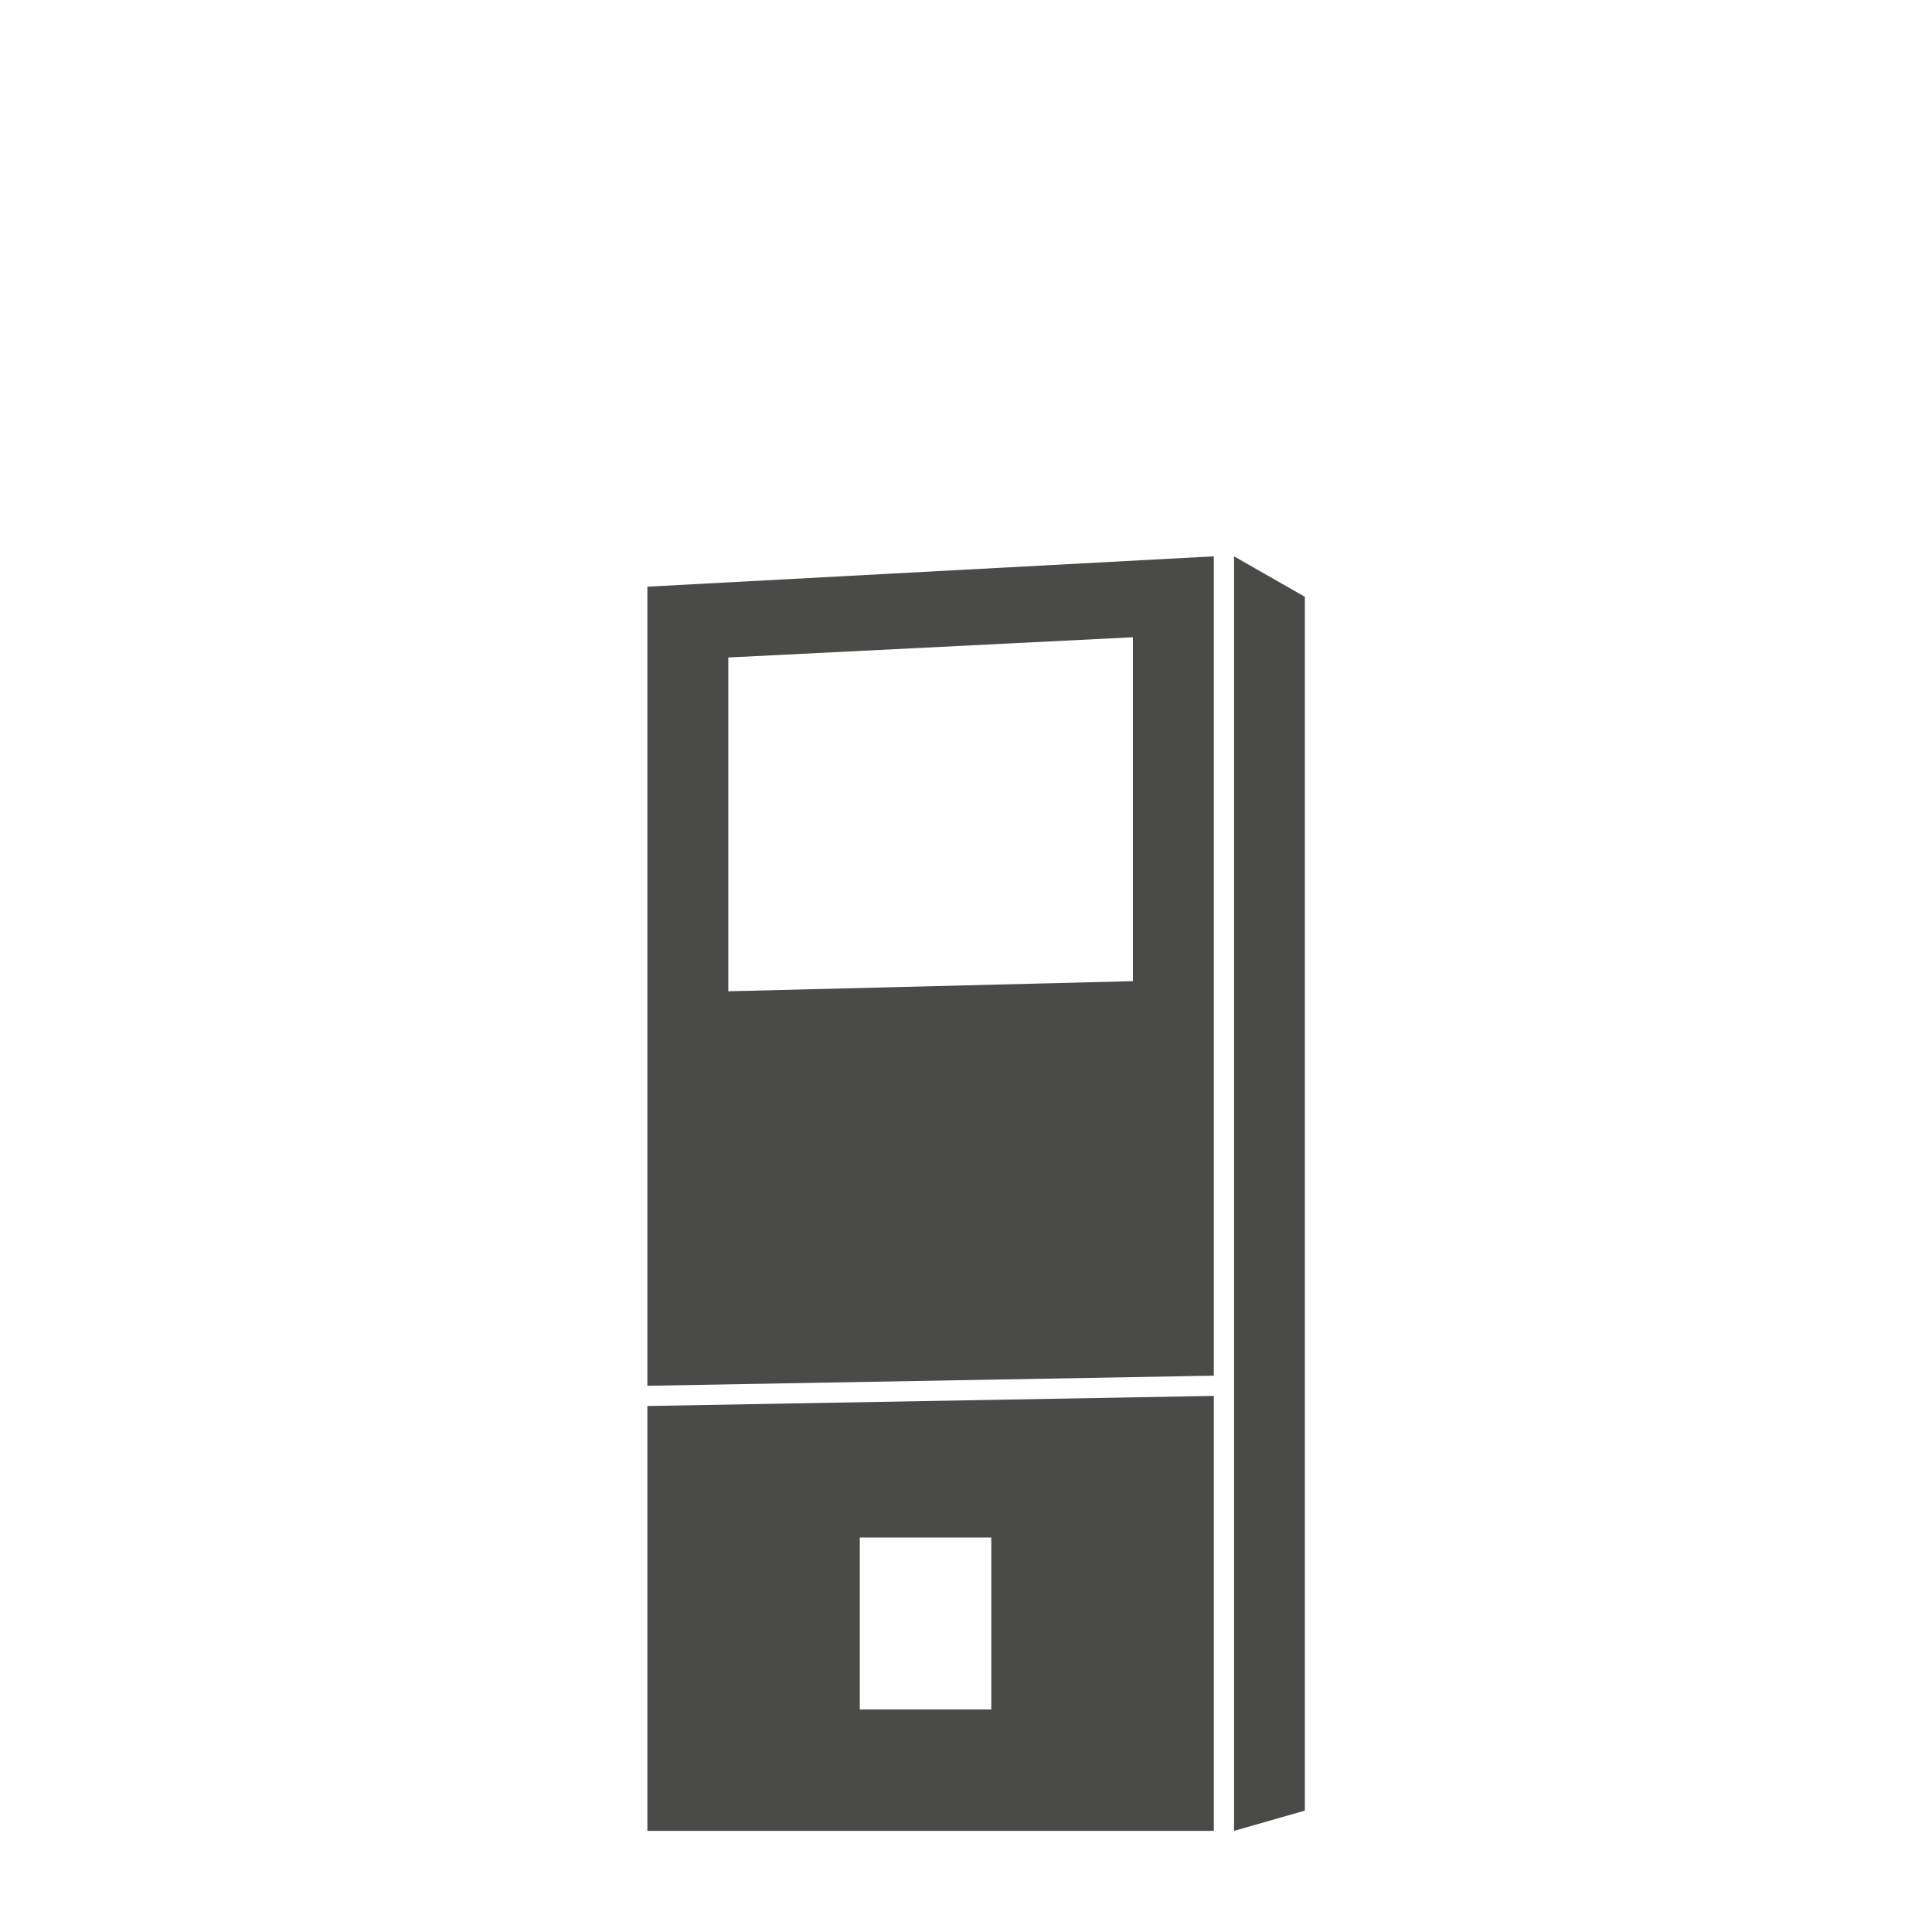
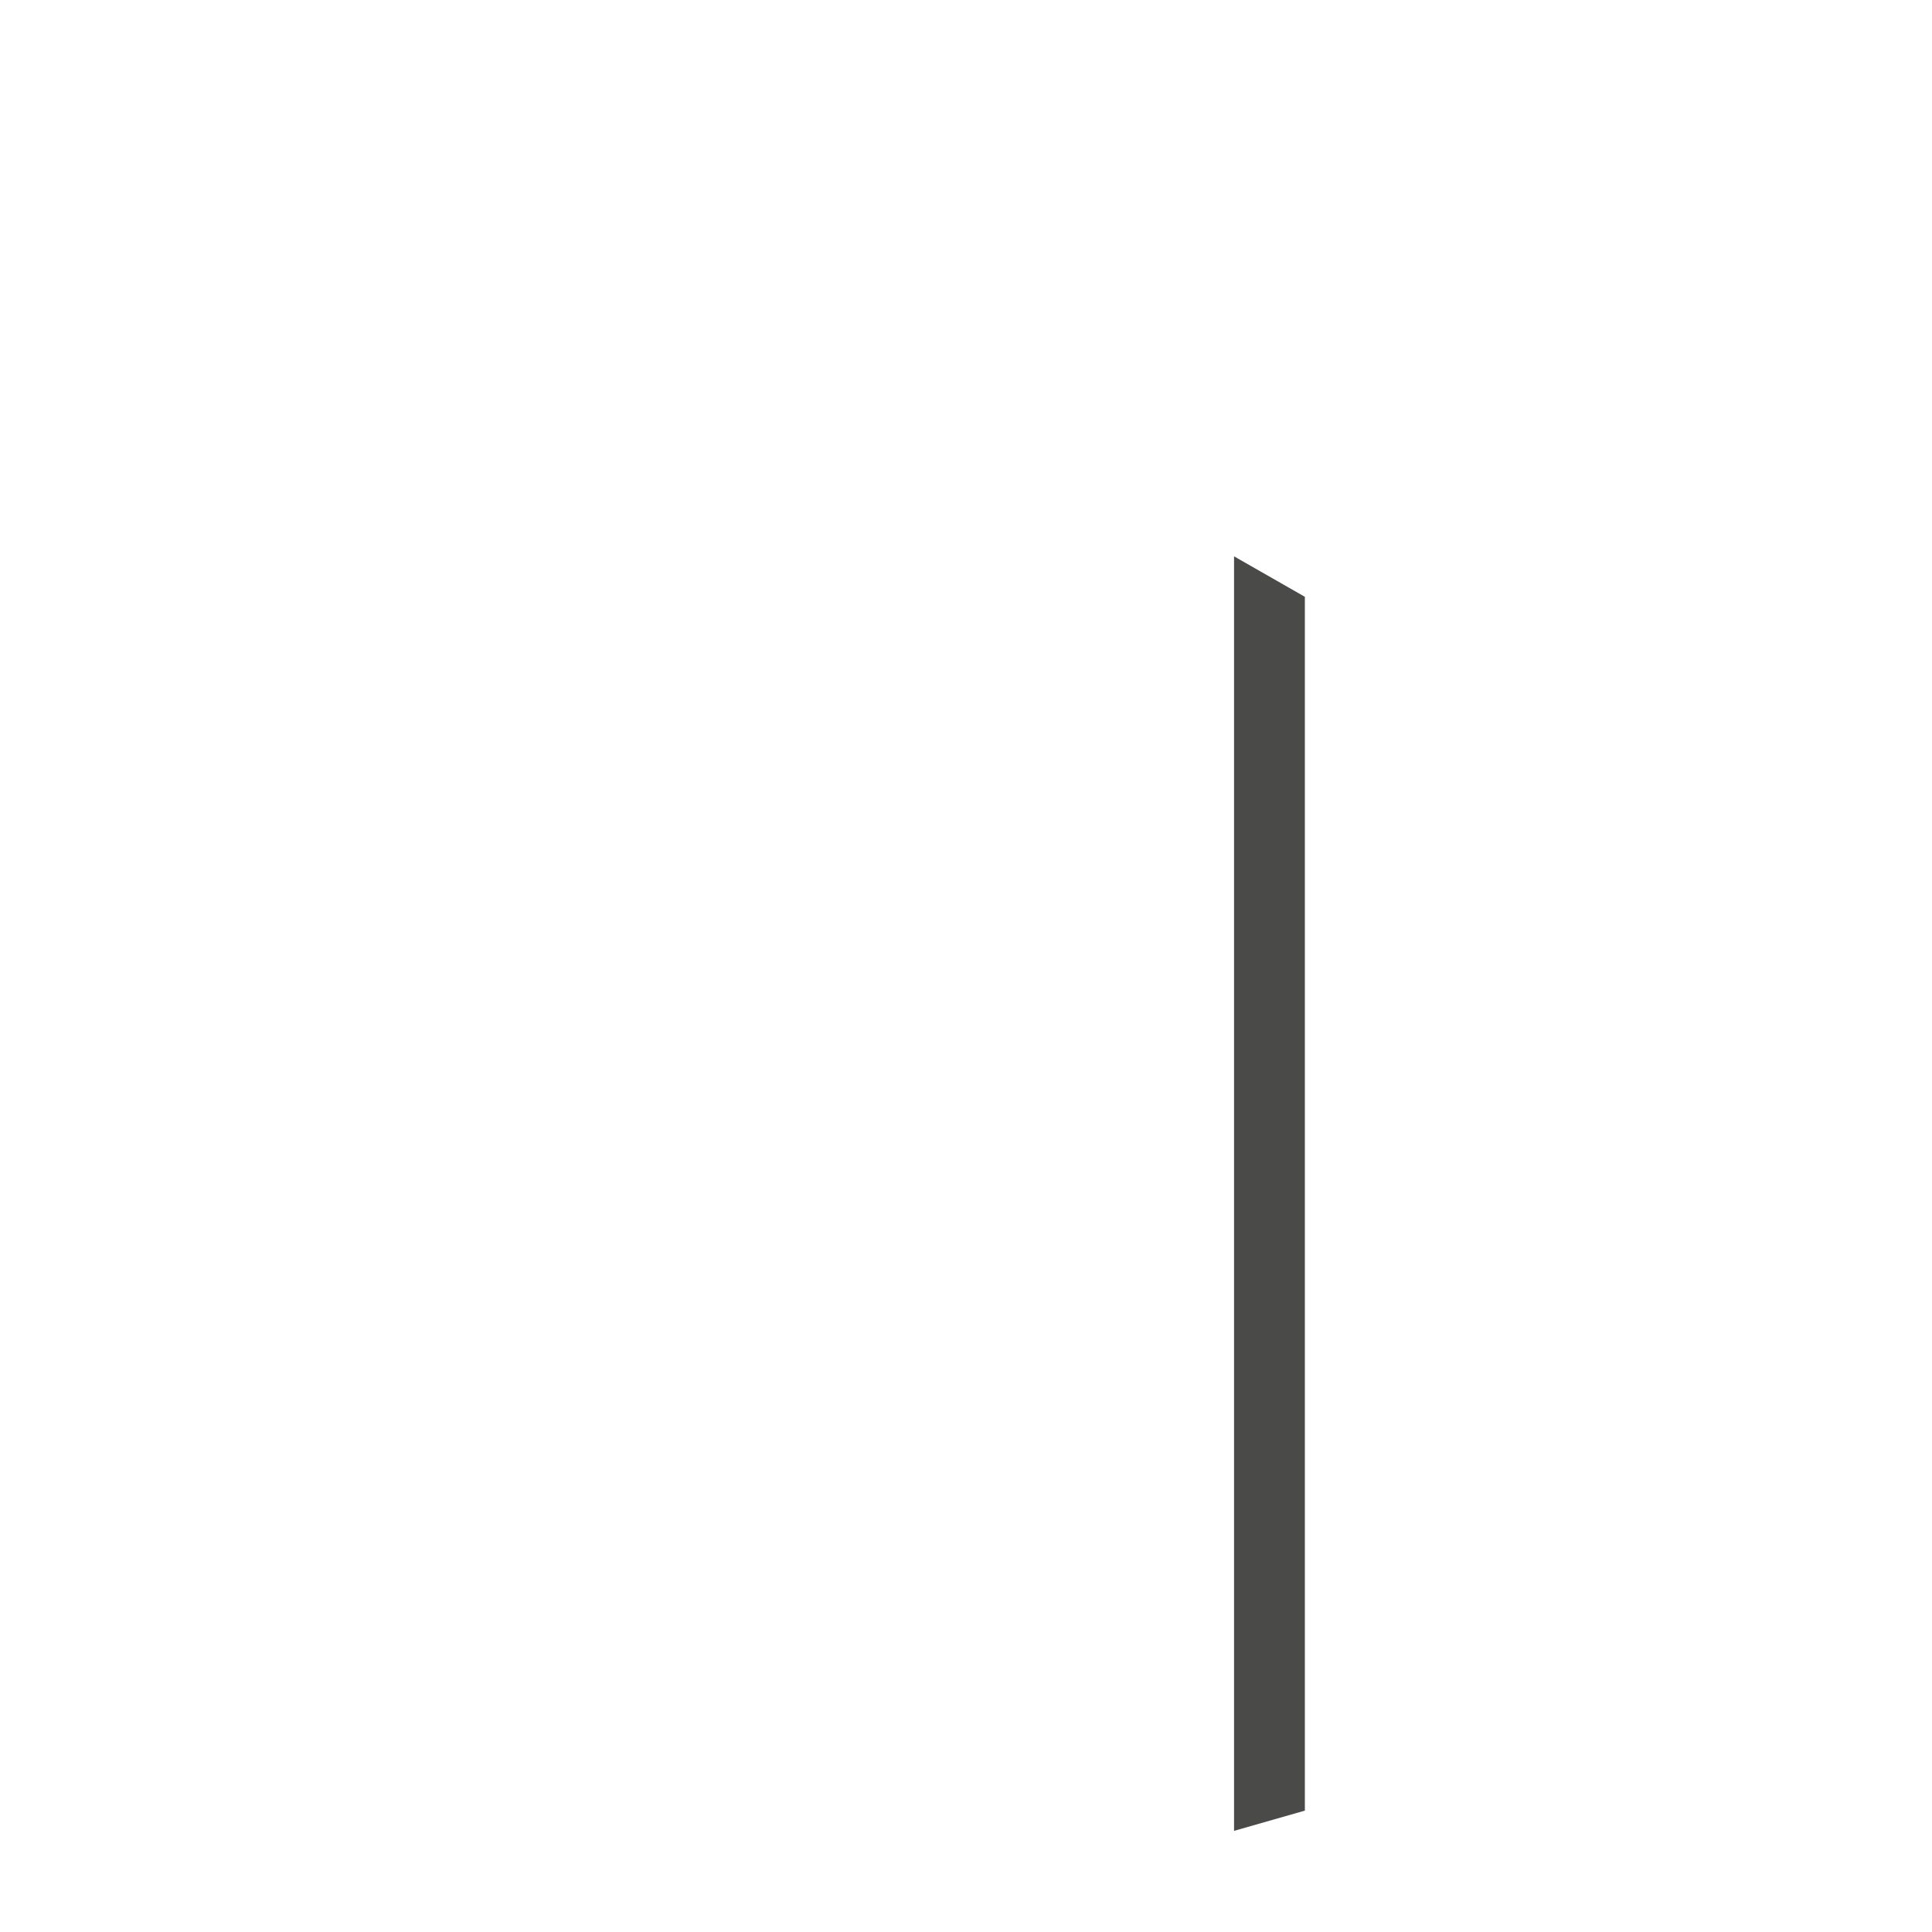
<svg xmlns="http://www.w3.org/2000/svg" version="1.1" id="Laag_1" x="0px" y="0px" viewBox="0 0 19.1 19.1" style="enable-background:new 0 0 19.1 19.1;" xml:space="preserve">
  <style type="text/css">
	.st0{fill:none;}
	.st1{fill:#4A4A49;}
</style>
  <title>Tekengebied 1 kopie 20</title>
  <rect y="0" class="st0" width="19.1" height="19.1" />
-   <path class="st1" d="M6.4,5.8v7.9l5.6-0.1V5.5L6.4,5.8z M11.2,9.7l-4,0.1V6.5l4-0.2V9.7z" />
  <polygon class="st1" points="12.2,18.1 12.9,17.9 12.9,5.9 12.2,5.5 " />
-   <path class="st1" d="M6.4,13.9v4.2H12v-4.3L6.4,13.9z M9.8,16.9H8.5v-1.7h1.3L9.8,16.9z" />
</svg>